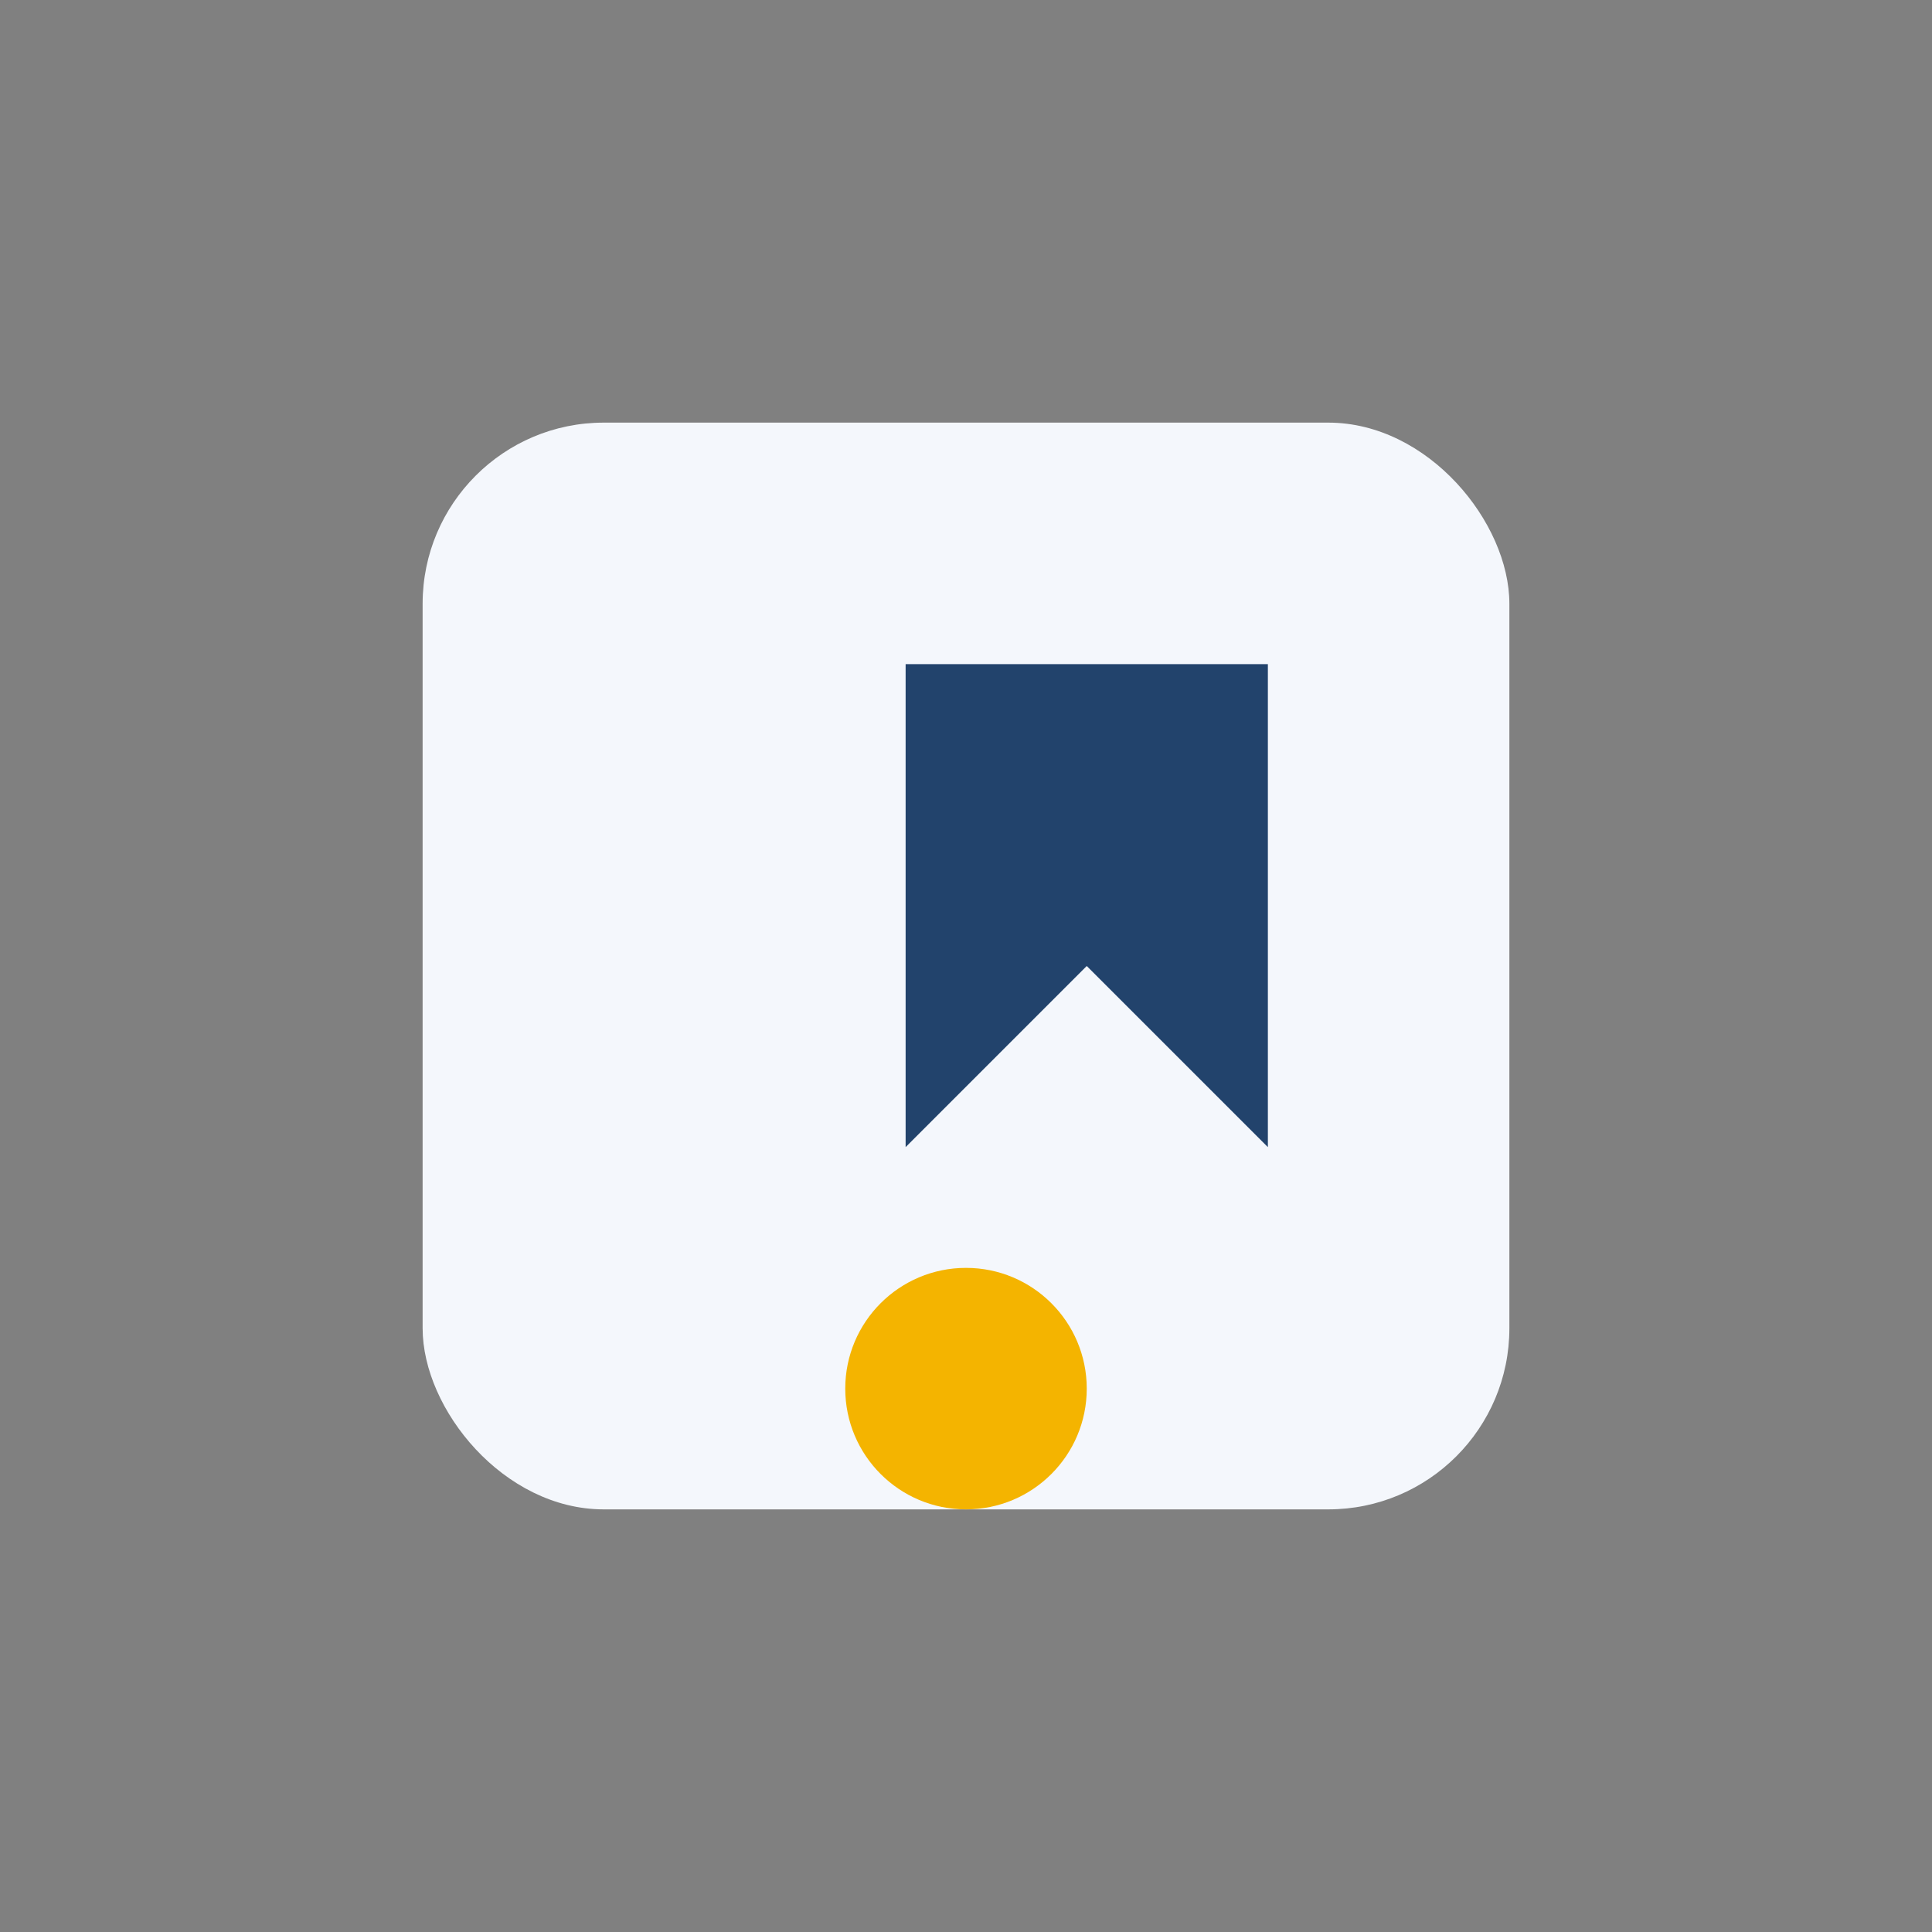
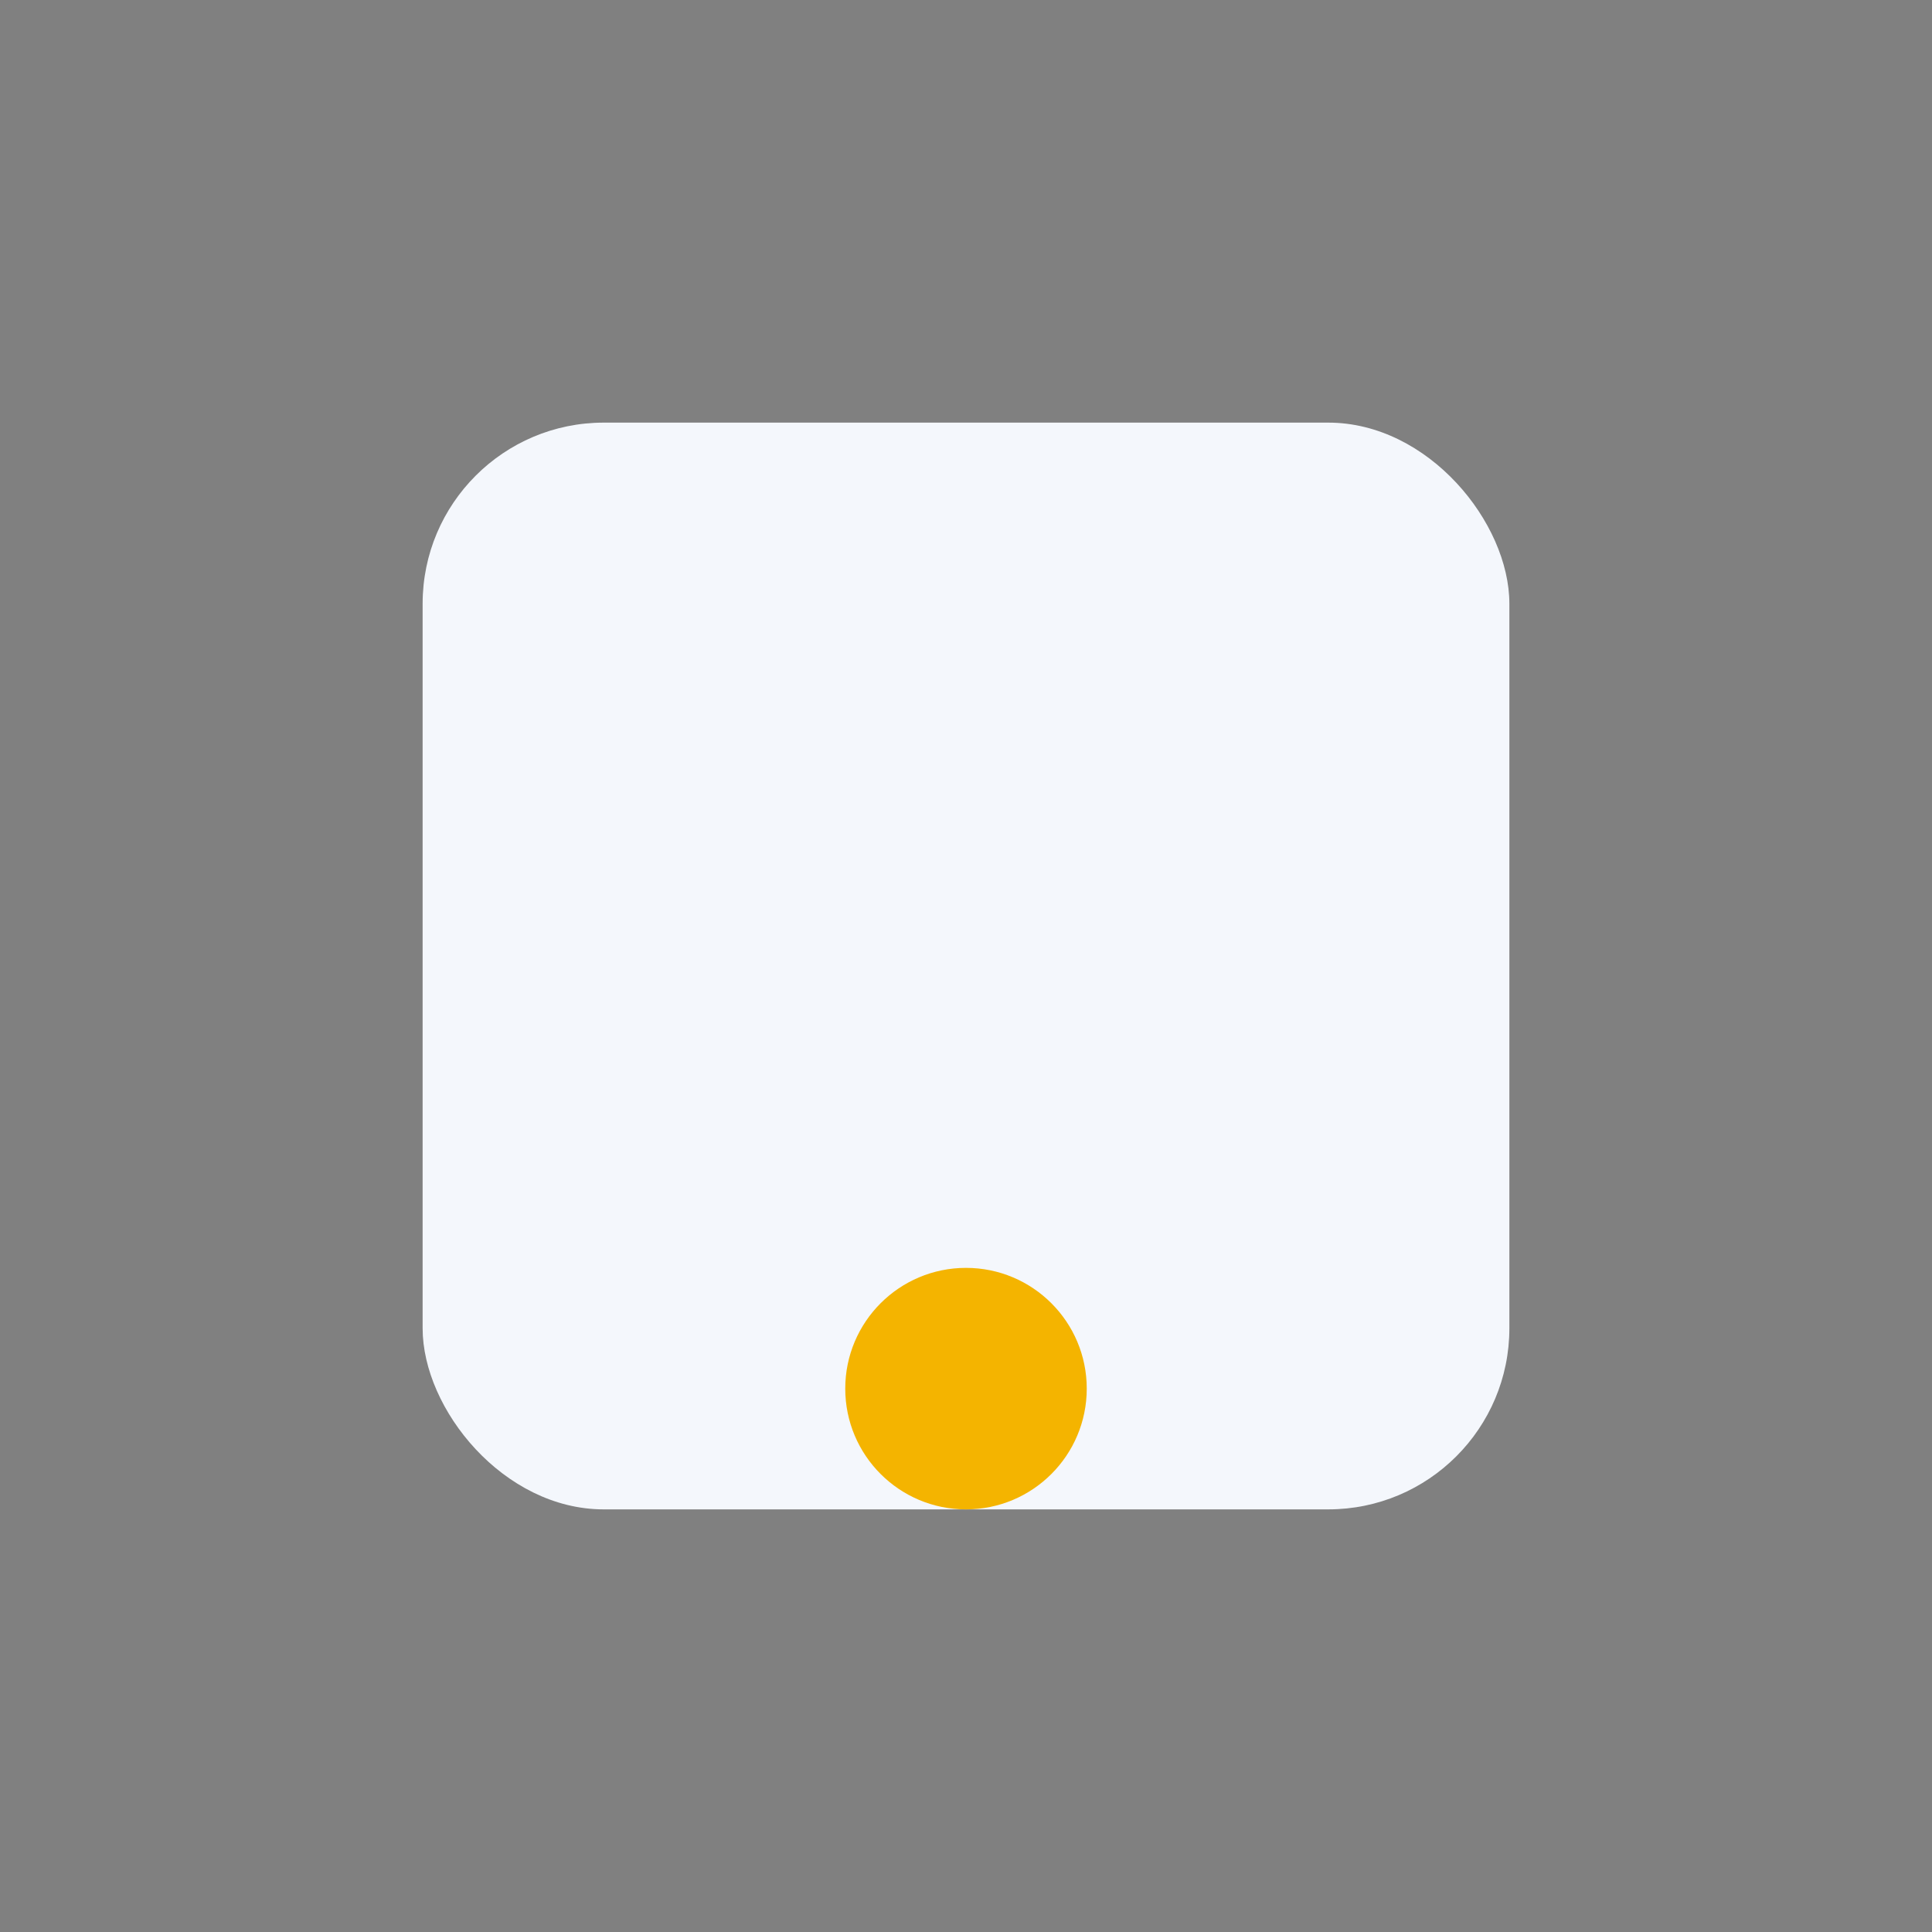
<svg xmlns="http://www.w3.org/2000/svg" width="32" height="32" viewBox="0 0 32 32">
  <rect x="0" y="0" width="32" height="32" fill="#808080" stroke="none" />
  <rect x="7" y="7" width="18" height="18" rx="3" fill="#F4F7FC" />
-   <path d="M15 19l3-3 3 3V11h-6z" fill="#22436C" />
  <circle cx="16" cy="23" r="2" fill="#F4B400" />
</svg>